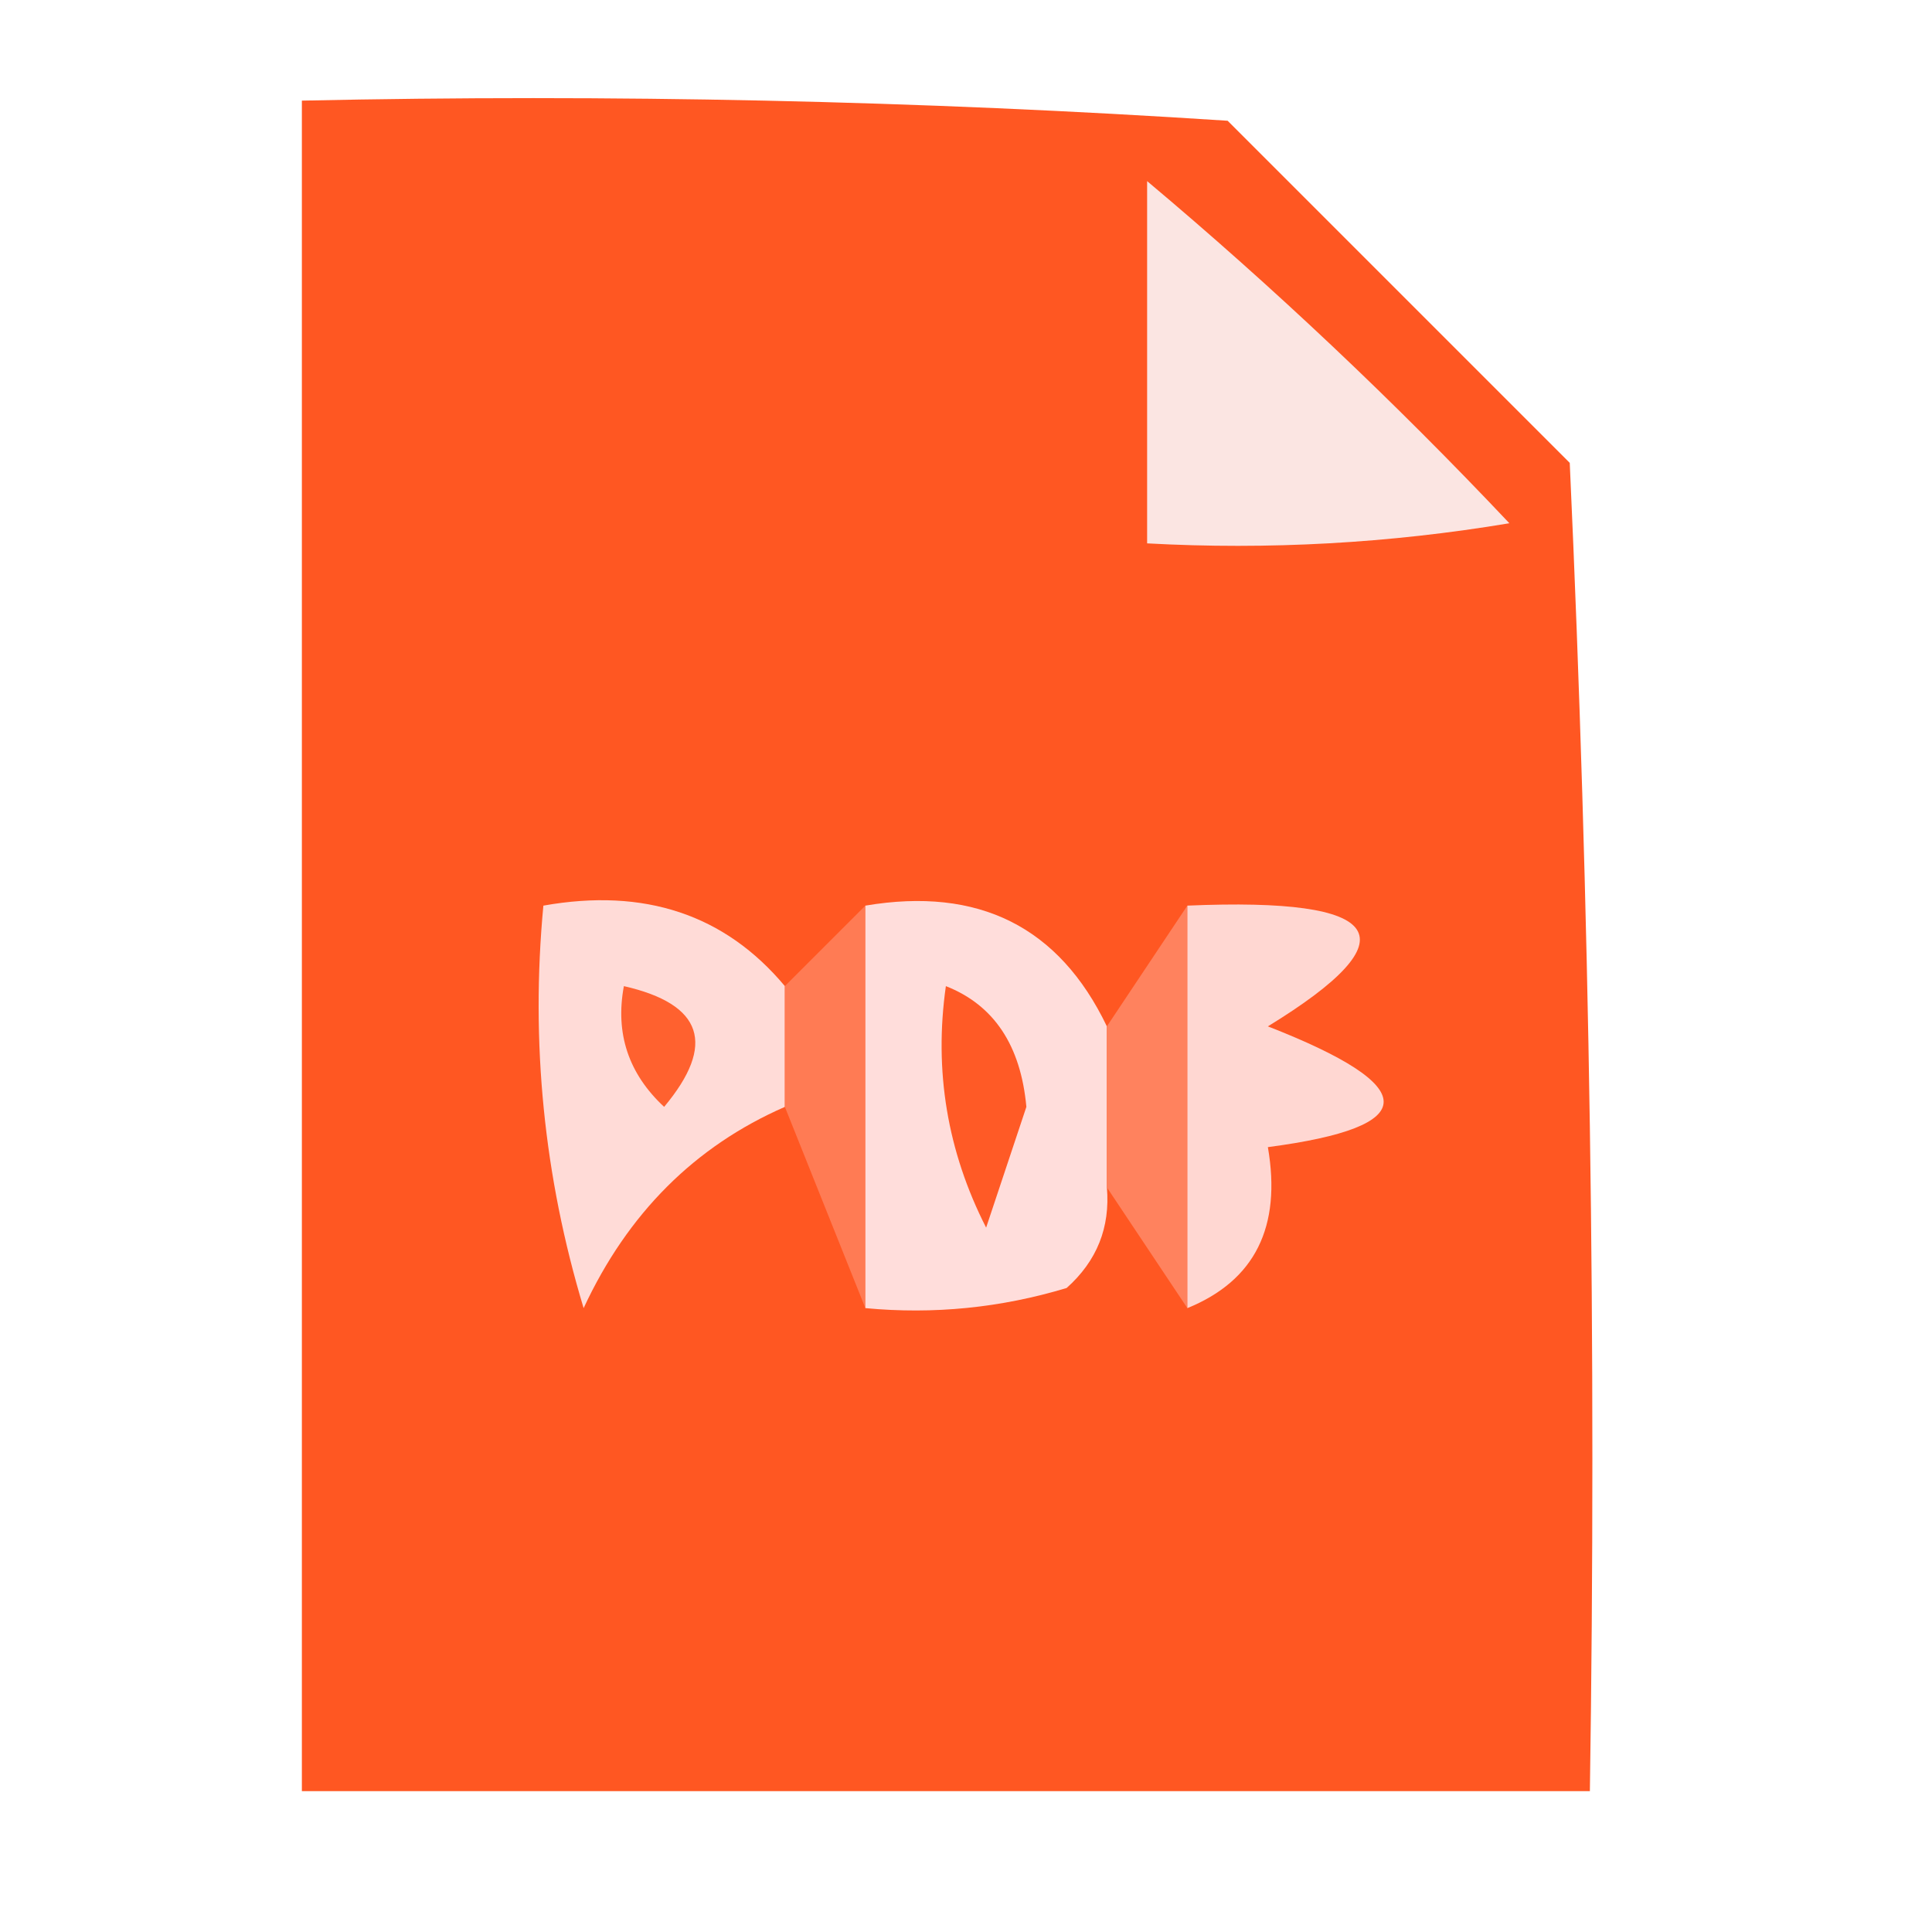
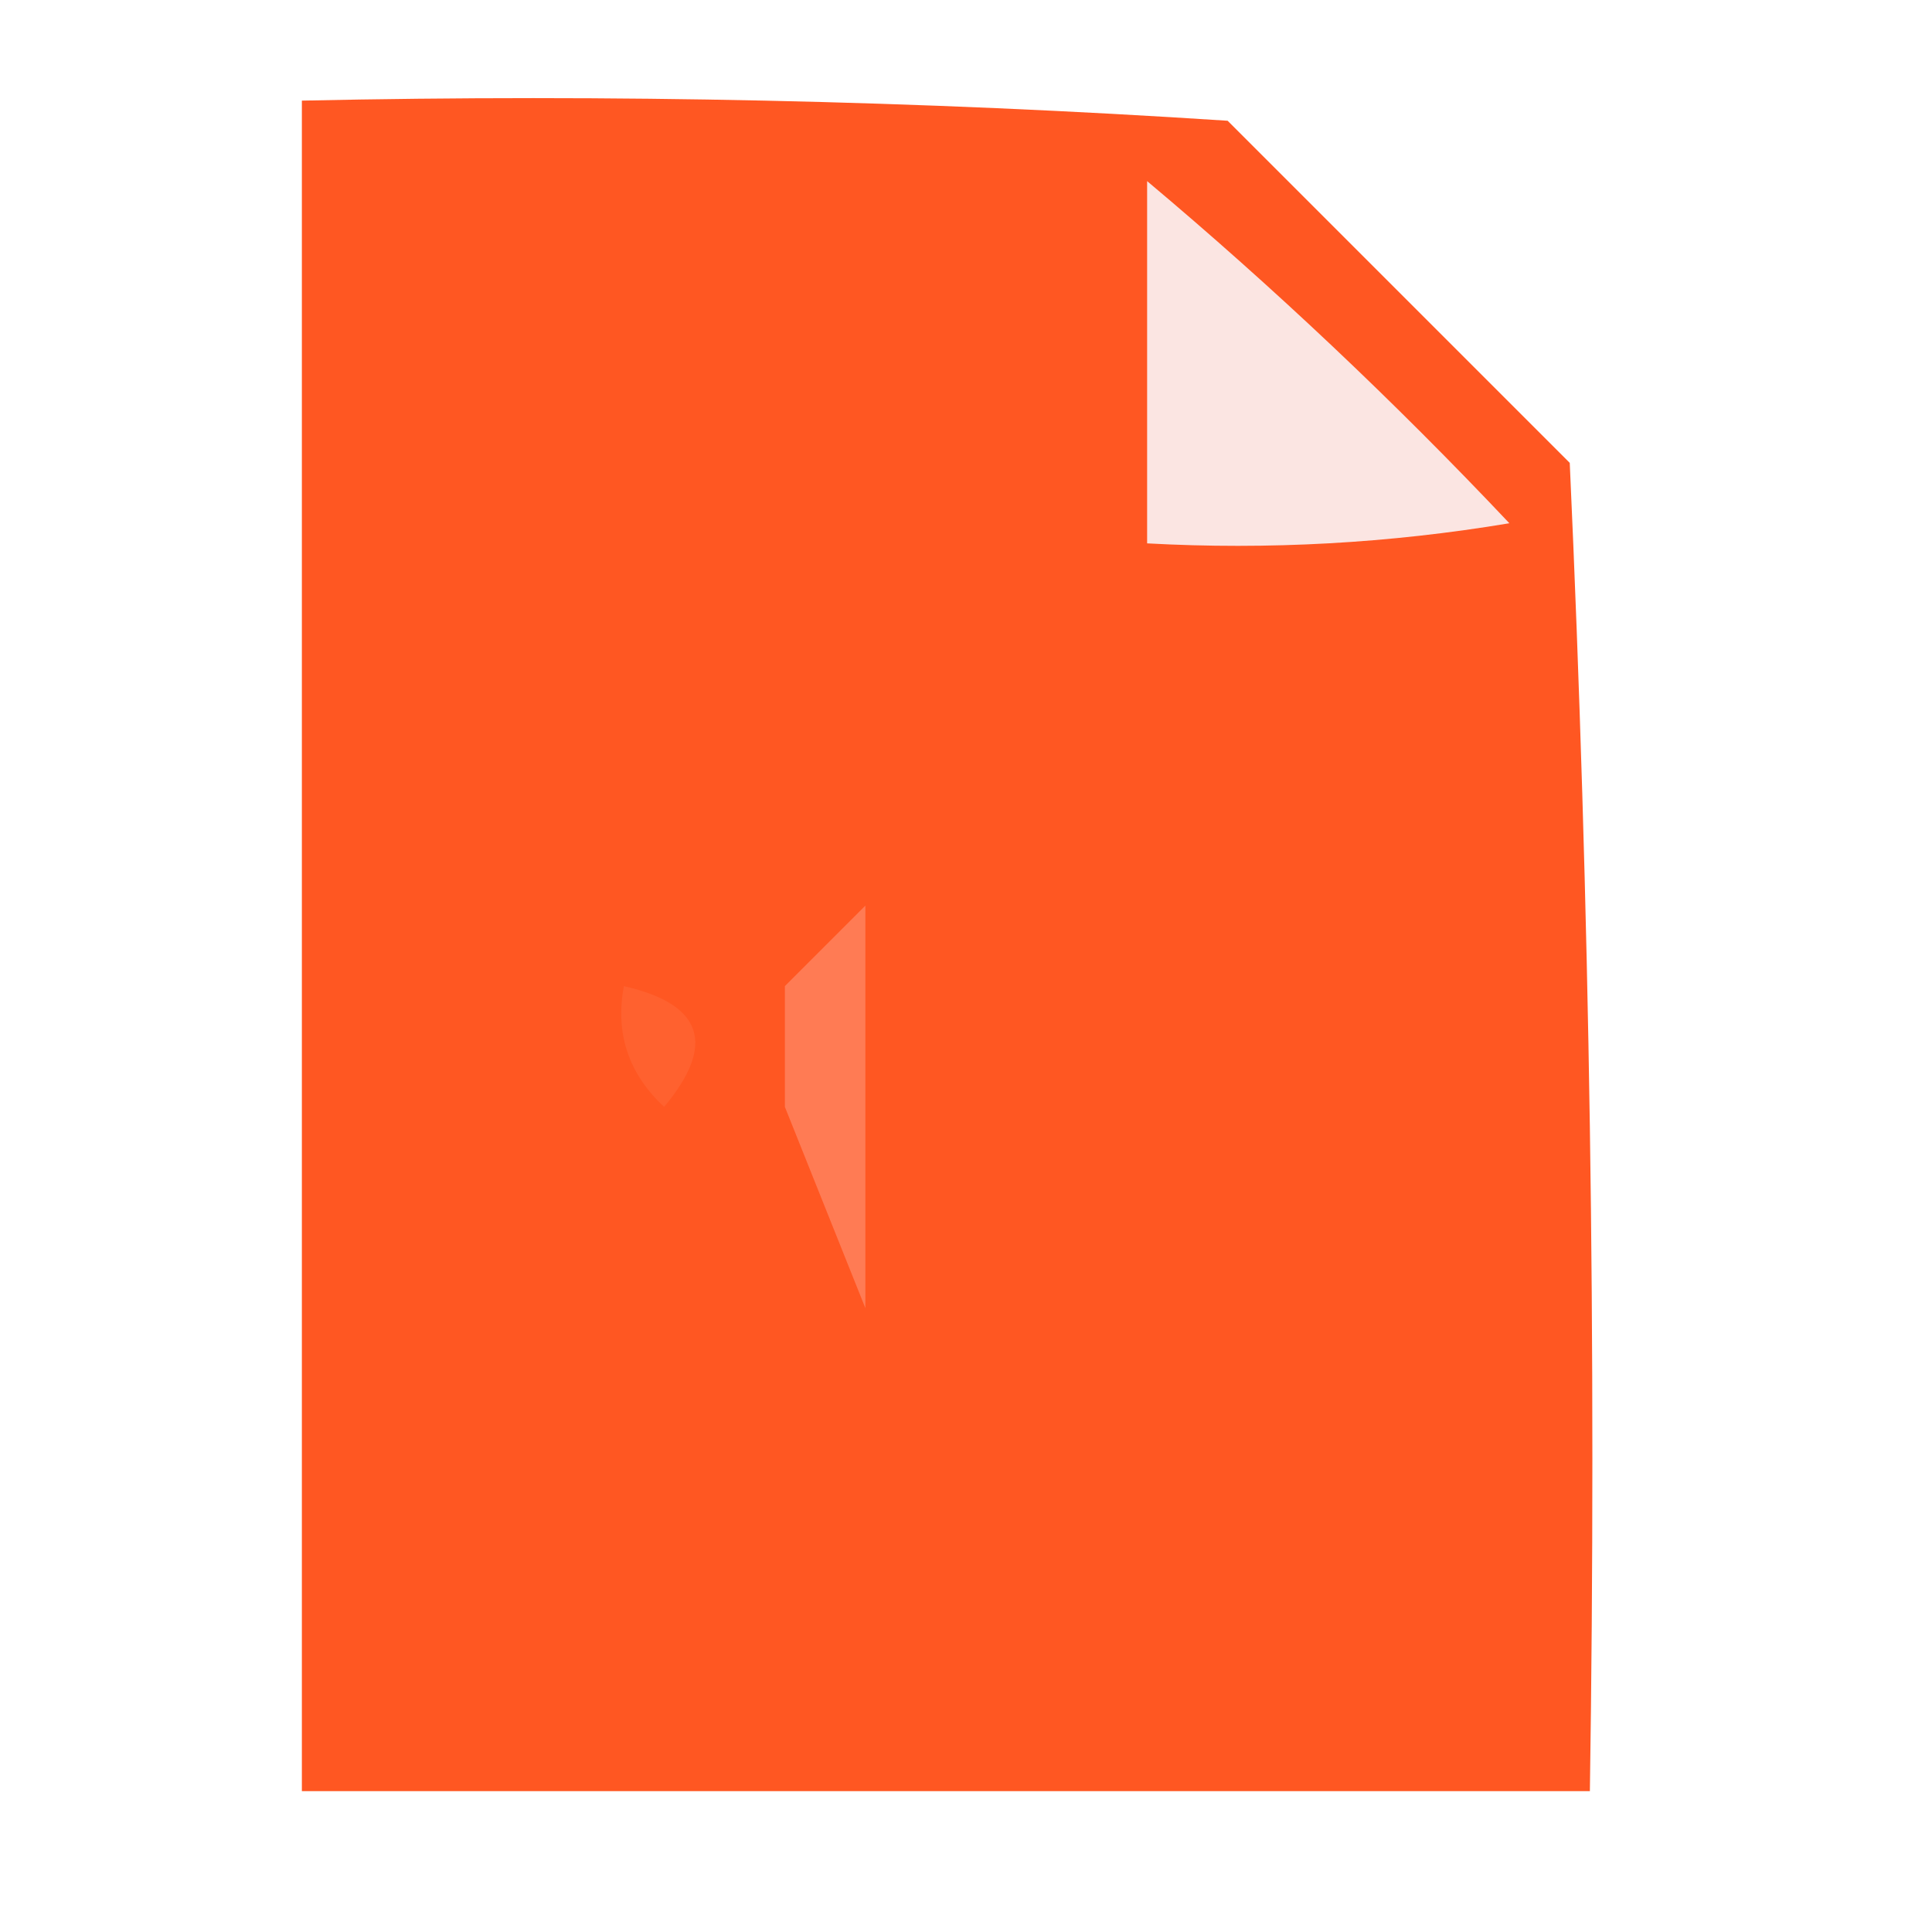
<svg xmlns="http://www.w3.org/2000/svg" version="1.1" width="48px" height="48px" style="shape-rendering:geometricPrecision; text-rendering:geometricPrecision; image-rendering:optimizeQuality; fill-rule:evenodd; clip-rule:evenodd">
  <g>
    <path style="opacity:0.996" fill="#ff5722" d="M 7.5,2.5 C 15.174,2.334 22.841,2.5 30.5,3C 33.333,5.833 36.167,8.667 39,11.5C 39.5,22.495 39.666,33.495 39.5,44.5C 28.833,44.5 18.167,44.5 7.5,44.5C 7.5,30.5 7.5,16.5 7.5,2.5 Z" />
  </g>
  <g>
    <path style="opacity:1" fill="#fbe5e2" d="M 28.5,4.5 C 31.631,7.129 34.631,9.962 37.5,13C 34.518,13.498 31.518,13.665 28.5,13.5C 28.5,10.5 28.5,7.5 28.5,4.5 Z" />
  </g>
  <g>
-     <path style="opacity:1" fill="#ffdbd7" d="M 19.5,24.5 C 19.5,25.5 19.5,26.5 19.5,27.5C 17.261,28.479 15.594,30.146 14.5,32.5C 13.513,29.232 13.18,25.898 13.5,22.5C 16.01,22.053 18.01,22.72 19.5,24.5 Z" />
-   </g>
+     </g>
  <g>
    <path style="opacity:1" fill="#ff7b54" d="M 21.5,22.5 C 21.5,25.833 21.5,29.167 21.5,32.5C 20.833,30.833 20.167,29.167 19.5,27.5C 19.5,26.5 19.5,25.5 19.5,24.5C 20.167,23.833 20.833,23.167 21.5,22.5 Z" />
  </g>
  <g>
-     <path style="opacity:1" fill="#ffdddb" d="M 21.5,22.5 C 24.313,22.025 26.313,23.025 27.5,25.5C 27.5,26.833 27.5,28.167 27.5,29.5C 27.586,30.496 27.252,31.329 26.5,32C 24.866,32.493 23.199,32.66 21.5,32.5C 21.5,29.167 21.5,25.833 21.5,22.5 Z" />
-   </g>
+     </g>
  <g>
-     <path style="opacity:1" fill="#ff825e" d="M 29.5,22.5 C 29.5,25.833 29.5,29.167 29.5,32.5C 28.833,31.5 28.167,30.5 27.5,29.5C 27.5,28.167 27.5,26.833 27.5,25.5C 28.167,24.5 28.833,23.5 29.5,22.5 Z" />
-   </g>
+     </g>
  <g>
    <path style="opacity:1" fill="#ff612f" d="M 15.5,24.5 C 17.465,24.948 17.798,25.948 16.5,27.5C 15.614,26.675 15.281,25.675 15.5,24.5 Z" />
  </g>
  <g>
-     <path style="opacity:1" fill="#ff5a26" d="M 23.5,24.5 C 24.694,24.97 25.36,25.97 25.5,27.5C 25.167,28.5 24.833,29.5 24.5,30.5C 23.534,28.604 23.201,26.604 23.5,24.5 Z" />
-   </g>
+     </g>
  <g>
-     <path style="opacity:1" fill="#ffd7d2" d="M 29.5,22.5 C 34.443,22.288 35.11,23.288 31.5,25.5C 35.335,26.997 35.335,27.997 31.5,28.5C 31.843,30.483 31.177,31.817 29.5,32.5C 29.5,29.167 29.5,25.833 29.5,22.5 Z" />
-   </g>
+     </g>
</svg>